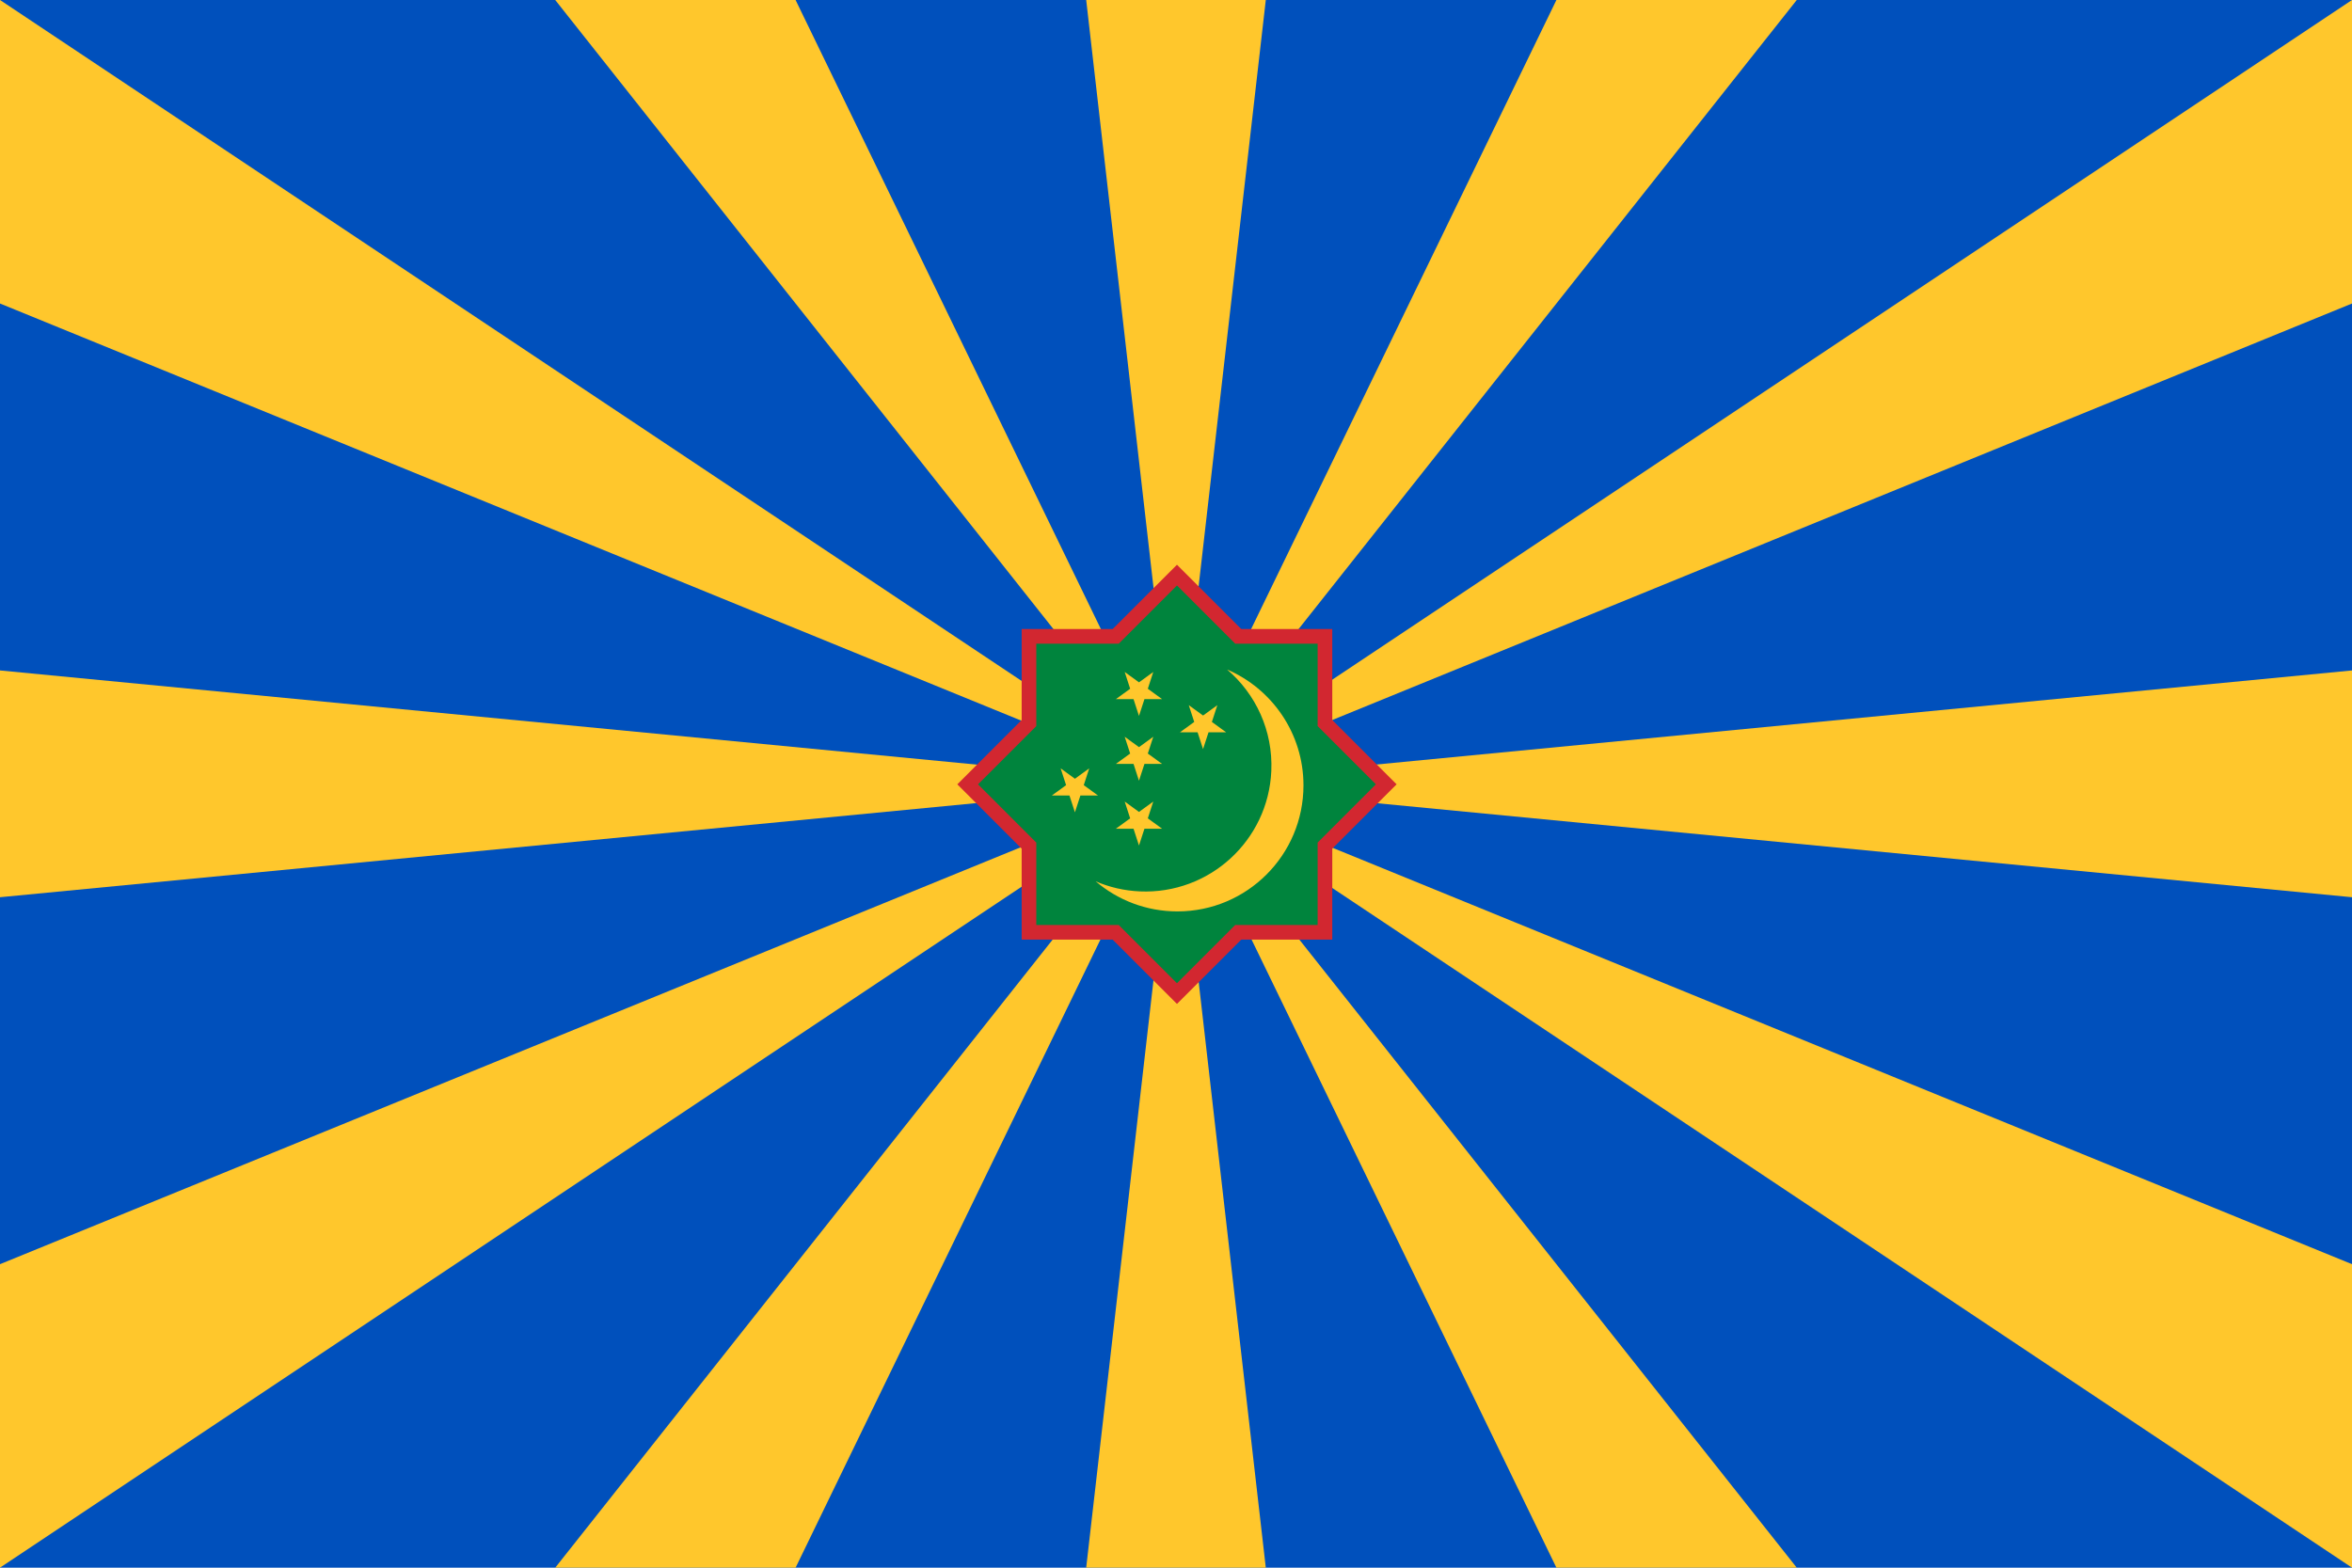
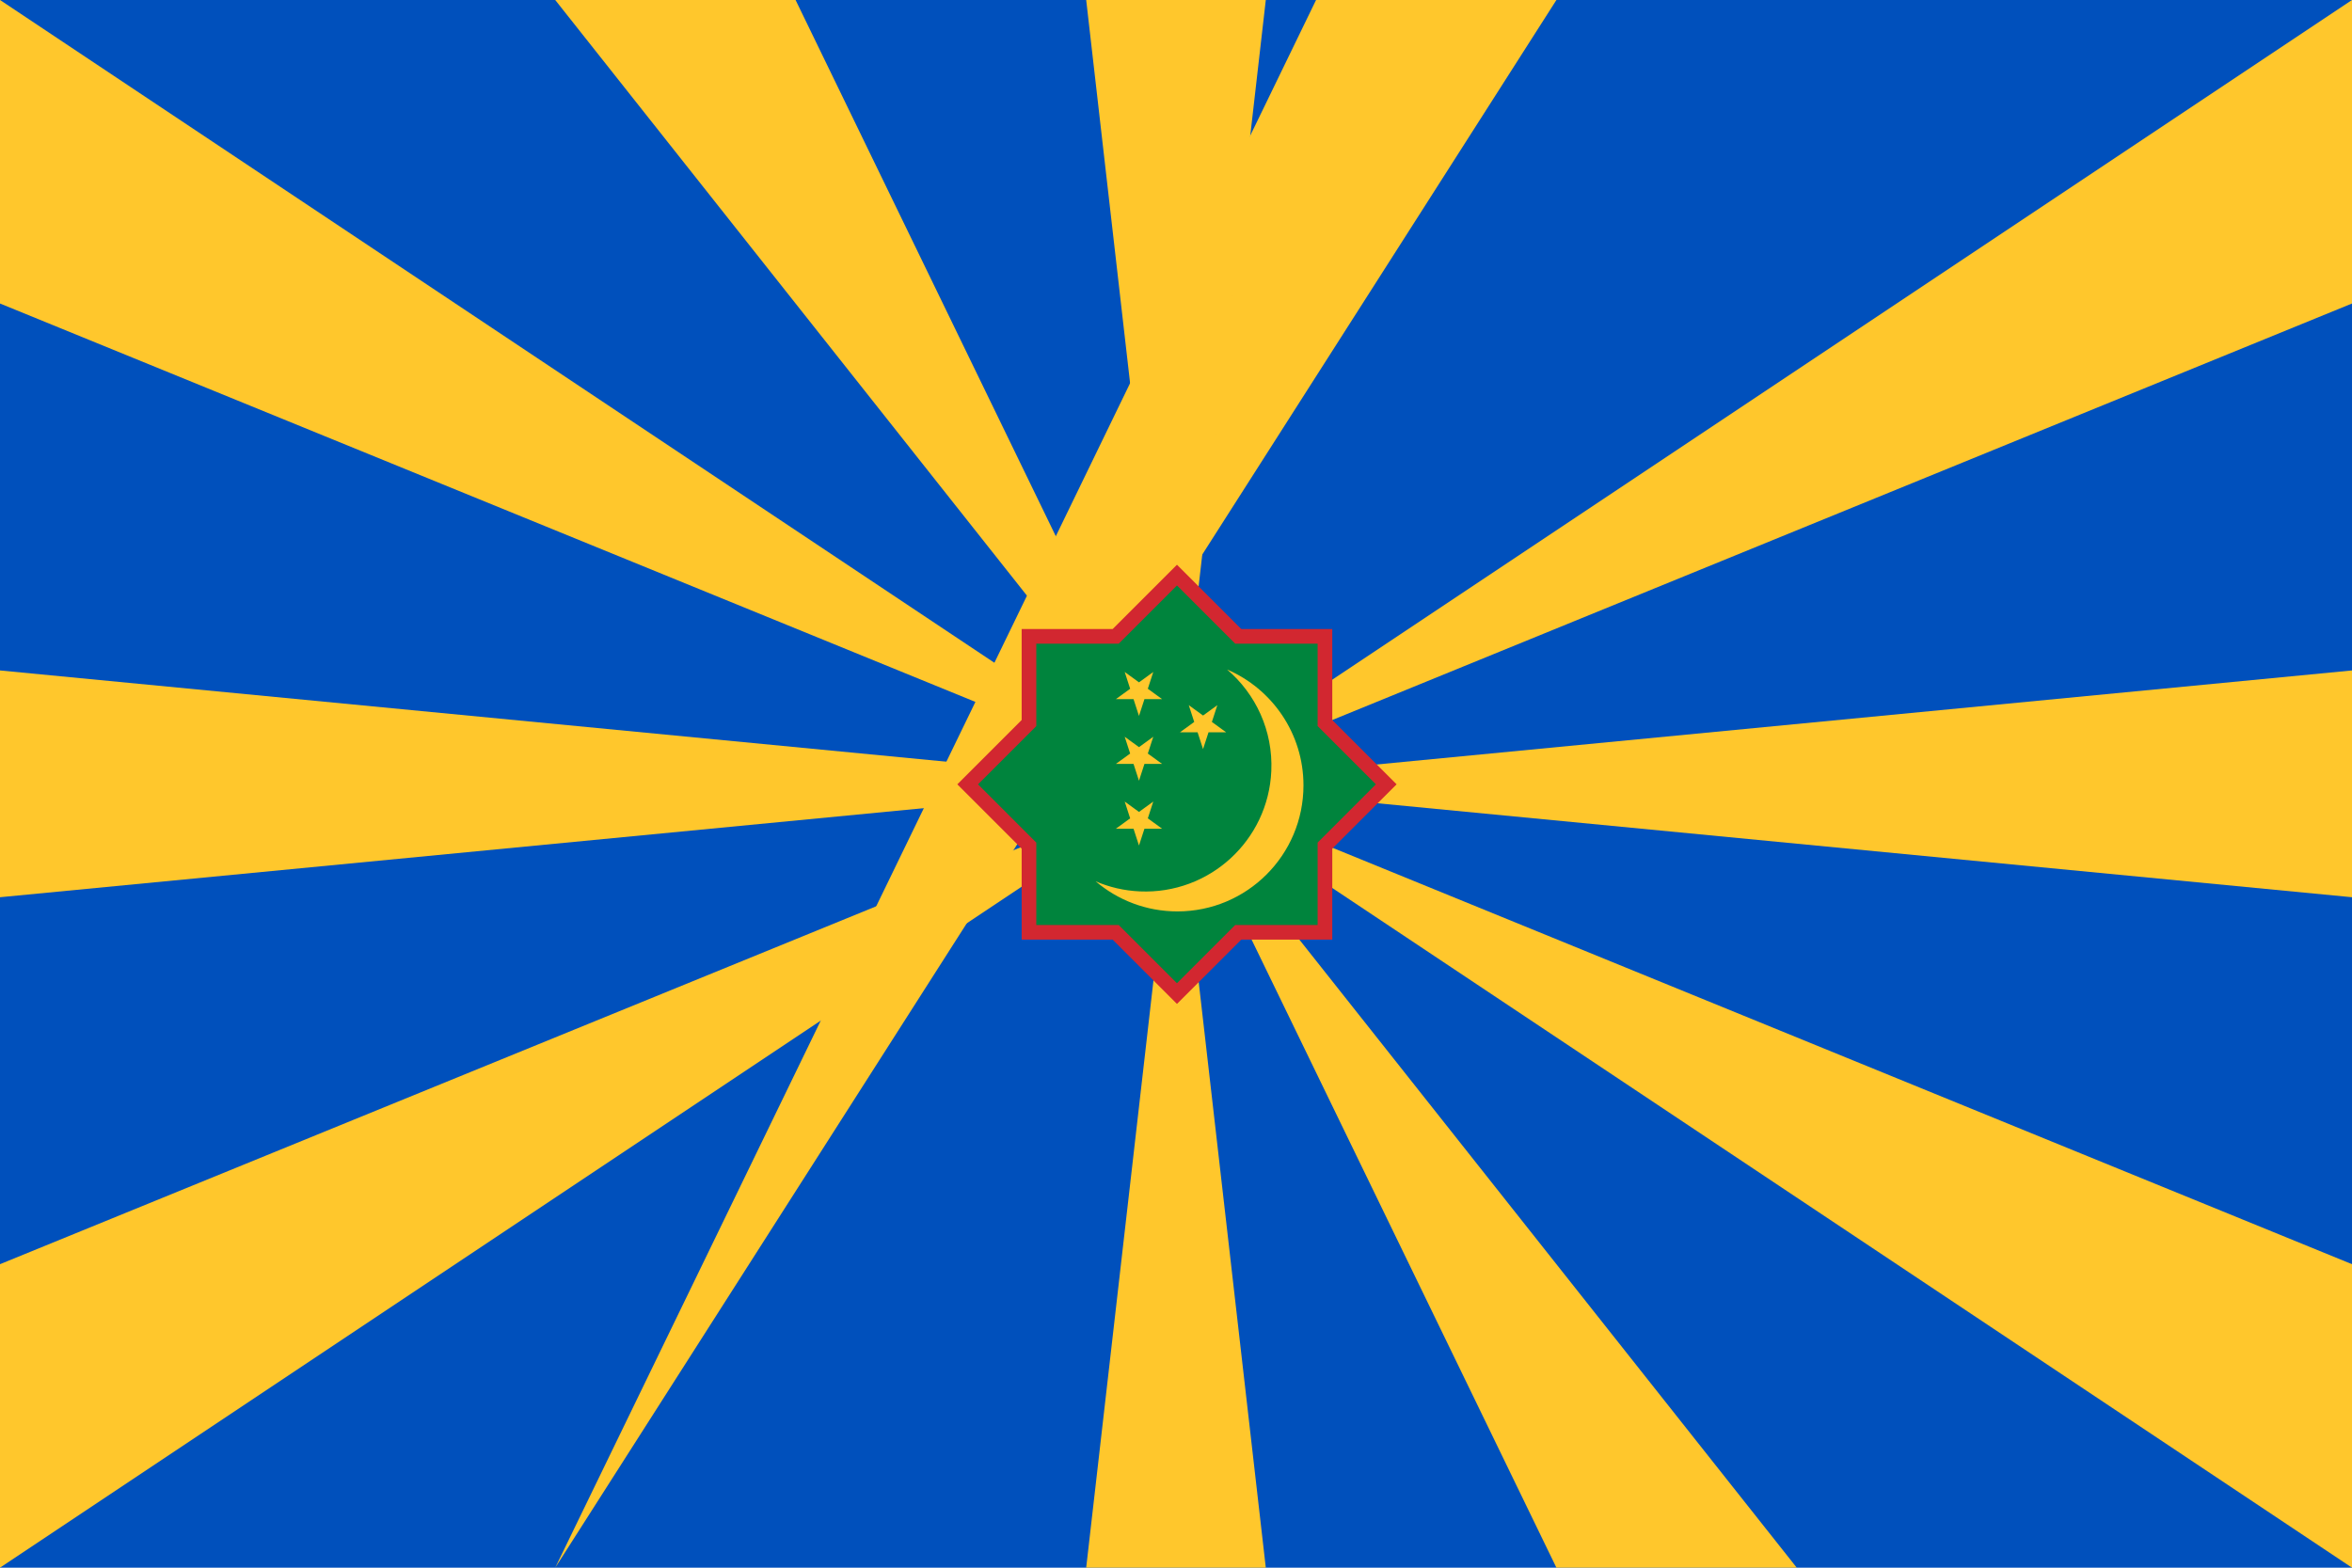
<svg xmlns="http://www.w3.org/2000/svg" xmlns:ns1="http://www.inkscape.org/namespaces/inkscape" xmlns:ns2="http://sodipodi.sourceforge.net/DTD/sodipodi-0.dtd" width="900" height="600" viewBox="0 0 238.125 158.75" version="1.1" id="svg12921" ns1:version="0.92.3 (2405546, 2018-03-11)" ns2:docname="New Air force.svg">
  <defs id="defs12915">
    <ns1:path-effect effect="skeletal" id="path-effect12261-3" is_visible="true" pattern="m 199.622,228.877 c 4.56,0 5.062,-0.392 6.238,-1.011 -1.18,-0.617 -1.678,-1.007 -6.238,-1.007 z" copytype="single_stretched" prop_scale="1" scale_y_rel="false" spacing="0" normal_offset="0" tang_offset="0" prop_units="false" vertical_pattern="false" fuse_tolerance="0" />
    <ns1:path-effect effect="spiro" id="path-effect11593-20" is_visible="true" />
    <ns1:path-effect effect="spiro" id="path-effect11593-5-07" is_visible="true" />
    <ns1:path-effect effect="spiro" id="path-effect11593-1-7" is_visible="true" />
    <ns1:path-effect effect="spiro" id="path-effect11593-2-1" is_visible="true" />
    <ns1:path-effect effect="spiro" id="path-effect11593-29-79" is_visible="true" />
    <ns1:path-effect effect="spiro" id="path-effect11593-8-1" is_visible="true" />
    <ns1:path-effect effect="spiro" id="path-effect11593-57-1" is_visible="true" />
    <ns1:path-effect effect="spiro" id="path-effect11593-86-6" is_visible="true" />
    <ns1:path-effect effect="spiro" id="path-effect11593-9-3" is_visible="true" />
    <ns1:path-effect effect="spiro" id="path-effect11593-0-98" is_visible="true" />
    <ns1:path-effect effect="spiro" id="path-effect11593-13-9" is_visible="true" />
    <ns1:path-effect effect="spiro" id="path-effect11593-90-95" is_visible="true" />
    <ns1:path-effect effect="spiro" id="path-effect11593-23-4" is_visible="true" />
    <ns1:path-effect effect="skeletal" id="path-effect12805" is_visible="true" pattern="m 199.622,228.877 c 4.56,0 5.062,-0.392 6.238,-1.011 -1.18,-0.617 -1.678,-1.007 -6.238,-1.007 z" copytype="single_stretched" prop_scale="1" scale_y_rel="false" spacing="0" normal_offset="0" tang_offset="0" prop_units="false" vertical_pattern="false" fuse_tolerance="0" />
    <ns1:path-effect effect="spiro" id="path-effect12807" is_visible="true" />
    <ns1:path-effect effect="spiro" id="path-effect12809" is_visible="true" />
    <ns1:path-effect effect="spiro" id="path-effect12811" is_visible="true" />
    <ns1:path-effect effect="spiro" id="path-effect12813" is_visible="true" />
    <ns1:path-effect effect="spiro" id="path-effect12815" is_visible="true" />
    <ns1:path-effect effect="spiro" id="path-effect12817" is_visible="true" />
    <ns1:path-effect effect="spiro" id="path-effect12819" is_visible="true" />
    <ns1:path-effect effect="spiro" id="path-effect12821" is_visible="true" />
    <ns1:path-effect effect="spiro" id="path-effect12823" is_visible="true" />
    <ns1:path-effect effect="spiro" id="path-effect12825" is_visible="true" />
    <ns1:path-effect effect="spiro" id="path-effect12827" is_visible="true" />
    <ns1:path-effect effect="spiro" id="path-effect12829" is_visible="true" />
    <ns1:path-effect effect="spiro" id="path-effect12831" is_visible="true" />
  </defs>
  <ns2:namedview id="base" pagecolor="#ffffff" bordercolor="#666666" borderopacity="1.0" ns1:pageopacity="0.0" ns1:pageshadow="2" ns1:zoom="0.3499999999999999" ns1:cx="-87.14285714285734" ns1:cy="559.9999999999998" ns1:document-units="px" ns1:current-layer="layer1" showgrid="false" units="px" ns1:window-width="1366" ns1:window-height="716" ns1:window-x="-8" ns1:window-y="-8" ns1:window-maximized="1" />
  <g ns1:label="Layer 1" ns1:groupmode="layer" id="layer1" transform="translate(0,-138.25)">
    <g id="g13862" transform="translate(250.598,29.482)">
      <rect y="108.768" x="-250.598" height="158.75" width="238.125" id="rect10607" style="opacity:1;fill:#0050bc;fill-opacity:1;stroke:none;stroke-width:1.587;stroke-linecap:round;stroke-linejoin:round;stroke-miterlimit:4;stroke-dasharray:none;stroke-opacity:1;paint-order:normal" />
      <g id="g11519" transform="translate(-556.551,-29.482)">
        <path style="fill:#ffc72c;fill-opacity:1;stroke:none;stroke-width:2.646;stroke-linecap:butt;stroke-linejoin:miter;stroke-miterlimit:4;stroke-dasharray:none;stroke-opacity:1" d="M 487.864,297 H 463.529 L 386.501,138.25 h -24.335 z" id="path11463" ns1:connector-curvature="0" ns2:nodetypes="ccccc" />
        <path ns2:nodetypes="ccccc" style="fill:#ffc72c;fill-opacity:1;stroke:none;stroke-width:2.646;stroke-linecap:butt;stroke-linejoin:miter;stroke-miterlimit:4;stroke-dasharray:none;stroke-opacity:1" d="m 544.078,266.266 v 30.734 l -238.125,-158.75 v 30.734 z" id="path11467" ns1:connector-curvature="0" />
        <path ns2:nodetypes="ccccc" style="fill:#ffc72c;fill-opacity:1;stroke:none;stroke-width:2.646;stroke-linecap:butt;stroke-linejoin:miter;stroke-miterlimit:4;stroke-dasharray:none;stroke-opacity:1" d="m 544.078,206.142 v 22.965 l -238.125,-22.965 v 22.965 z" id="path11469" ns1:connector-curvature="0" />
-         <path ns2:nodetypes="ccccc" ns1:connector-curvature="0" id="path11497" d="m 362.167,297 h 24.335 l 77.028,-158.75 h 24.335 z" style="fill:#ffc72c;fill-opacity:1;stroke:none;stroke-width:2.646;stroke-linecap:butt;stroke-linejoin:miter;stroke-miterlimit:4;stroke-dasharray:none;stroke-opacity:1" />
+         <path ns2:nodetypes="ccccc" ns1:connector-curvature="0" id="path11497" d="m 362.167,297 l 77.028,-158.75 h 24.335 z" style="fill:#ffc72c;fill-opacity:1;stroke:none;stroke-width:2.646;stroke-linecap:butt;stroke-linejoin:miter;stroke-miterlimit:4;stroke-dasharray:none;stroke-opacity:1" />
        <path ns1:connector-curvature="0" id="path11499" d="m 305.953,266.266 v 30.734 L 544.078,138.25 v 30.734 z" style="fill:#ffc72c;fill-opacity:1;stroke:none;stroke-width:2.646;stroke-linecap:butt;stroke-linejoin:miter;stroke-miterlimit:4;stroke-dasharray:none;stroke-opacity:1" ns2:nodetypes="ccccc" />
        <path ns1:connector-curvature="0" id="path11459" d="M 434.107,297 H 415.923 L 434.107,138.25 H 415.923 Z" style="fill:#ffc72c;fill-opacity:1;stroke:none;stroke-width:2.646;stroke-linecap:butt;stroke-linejoin:miter;stroke-miterlimit:4;stroke-dasharray:none;stroke-opacity:1" ns2:nodetypes="ccccc" />
      </g>
      <g style="stroke-width:2.321" transform="matrix(0.431,0,0,0.431,-314.872,95.699)" id="g10665">
        <path ns1:connector-curvature="0" style="opacity:1;fill:#d22730;fill-opacity:1;stroke:none;stroke-width:0.061;stroke-linecap:round;stroke-linejoin:round;stroke-miterlimit:4;stroke-dasharray:none;stroke-opacity:1;paint-order:normal" d="m 425.601,163.007 -15.111,15.111 h -21.371 v 21.371 l -15.111,15.111 15.111,15.111 v 21.371 h 21.371 l 15.112,15.112 15.112,-15.112 h 21.371 v -21.371 l 15.111,-15.111 -15.111,-15.111 v -21.371 h -21.371 z" id="path10653" />
        <path ns1:connector-curvature="0" style="opacity:1;fill:#00843d;fill-opacity:1;stroke:none;stroke-width:0.061;stroke-linecap:round;stroke-linejoin:round;stroke-miterlimit:4;stroke-dasharray:none;stroke-opacity:1;paint-order:normal" d="m 425.601,167.872 13.687,13.686 h 19.356 v 19.356 l 13.686,13.687 -13.686,13.687 v 19.356 h -19.356 l -13.687,13.687 -13.687,-13.687 h -19.356 v -19.356 l -13.686,-13.687 13.686,-13.687 v -19.356 h 19.356 z" id="rect9503-6-6-9" />
        <g id="g9915-5" transform="matrix(1.126,0,0,1.126,81.821,-590.29)" style="stroke-width:2.062">
          <path style="fill:#ffc72c;fill-opacity:1;stroke-width:0.546" ns1:connector-curvature="0" id="path4-3-6-3-8" d="m 315.767,690.865 c 9.371,4.023 15.936,13.334 15.936,24.176 0,14.523 -11.777,26.299 -26.299,26.299 -6.501,0 -12.452,-2.362 -17.042,-6.272 2.84,1.218 5.943,1.954 9.212,2.096 14.509,0.633 26.789,-10.619 27.421,-25.128 0.368,-8.424 -3.271,-16.095 -9.228,-21.173 z" />
          <g style="fill:#ffc72c;fill-opacity:1;stroke-width:2.062" transform="translate(-261.184,472.696)" id="g9818-2-6">
            <path ns2:type="star" style="opacity:1;fill:#ffc72c;fill-opacity:1;stroke:none;stroke-width:14.187;stroke-linecap:round;stroke-linejoin:miter;stroke-miterlimit:4;stroke-dasharray:none;stroke-opacity:1;paint-order:normal" id="path9801-1-4" ns2:sides="5" ns2:cx="558.5712890625" ns2:cy="236.3039703369141" ns2:r1="5.069504261016846" ns2:r2="1.936378121376038" ns2:arg1="1.570796326794897" ns2:arg2="2.199114857512855" ns1:flatsided="false" ns1:rounded="0" ns1:randomized="0" d="m 558.571,241.373 -1.138,-3.503 -3.683,1.619814e-7 2.98,-2.165 -1.138,-3.503 2.98,2.165 2.98,-2.165 -1.138,3.503 2.98,2.165 -3.683,-1.619814e-7 z" ns1:transform-center-y="0.4840875018611054" />
            <path ns1:transform-center-y="0.4840875018611054" d="m 571.936,234.778 -1.138,-3.503 -3.683,1.619814e-7 2.98,-2.165 -1.138,-3.503 2.98,2.165 2.98,-2.165 -1.138,3.503 2.98,2.165 -3.683,-1.619814e-7 z" ns1:randomized="0" ns1:rounded="0" ns1:flatsided="false" ns2:arg2="2.199114857512855" ns2:arg1="1.570796326794897" ns2:r2="1.936378121376038" ns2:r1="5.069504261016846" ns2:cy="229.7083435058594" ns2:cx="571.9357299804688" ns2:sides="5" id="path9805-1-3" style="opacity:1;fill:#ffc72c;fill-opacity:1;stroke:none;stroke-width:14.187;stroke-linecap:round;stroke-linejoin:miter;stroke-miterlimit:4;stroke-dasharray:none;stroke-opacity:1;paint-order:normal" ns2:type="star" />
            <path ns2:type="star" style="opacity:1;fill:#ffc72c;fill-opacity:1;stroke:none;stroke-width:14.187;stroke-linecap:round;stroke-linejoin:miter;stroke-miterlimit:4;stroke-dasharray:none;stroke-opacity:1;paint-order:normal" id="path9807-1-2" ns2:sides="5" ns2:cx="558.5712890625" ns2:cy="222.7841186523438" ns2:r1="5.069504261016846" ns2:r2="1.936378121376038" ns2:arg1="1.570796326794897" ns2:arg2="2.199114857512855" ns1:flatsided="false" ns1:rounded="0" ns1:randomized="0" d="m 558.571,227.854 -1.138,-3.503 -3.683,1.619814e-7 2.98,-2.165 -1.138,-3.503 2.98,2.165 2.98,-2.165 -1.138,3.503 2.98,2.165 -3.683,-1.619814e-7 z" ns1:transform-center-y="0.4840875018611054" />
            <path ns1:transform-center-y="0.4840875018611054" d="m 558.571,254.893 -1.138,-3.503 -3.683,1.619814e-7 2.98,-2.165 -1.138,-3.503 2.98,2.165 2.98,-2.165 -1.138,3.503 2.98,2.165 -3.683,-1.619814e-7 z" ns1:randomized="0" ns1:rounded="0" ns1:flatsided="false" ns2:arg2="2.199114857512855" ns2:arg1="1.570796326794897" ns2:r2="1.936378121376038" ns2:r1="5.069504261016846" ns2:cy="249.8238372802734" ns2:cx="558.5712890625" ns2:sides="5" id="path9809-0-8" style="opacity:1;fill:#ffc72c;fill-opacity:1;stroke:none;stroke-width:14.187;stroke-linecap:round;stroke-linejoin:miter;stroke-miterlimit:4;stroke-dasharray:none;stroke-opacity:1;paint-order:normal" ns2:type="star" />
-             <path ns2:type="star" style="opacity:1;fill:#ffc72c;fill-opacity:1;stroke:none;stroke-width:14.187;stroke-linecap:round;stroke-linejoin:miter;stroke-miterlimit:4;stroke-dasharray:none;stroke-opacity:1;paint-order:normal" id="path9811-4-5" ns2:sides="5" ns2:cx="545.2068481445312" ns2:cy="242.8996124267578" ns2:r1="5.069504261016846" ns2:r2="1.936378121376038" ns2:arg1="1.570796326794897" ns2:arg2="2.199114857512855" ns1:flatsided="false" ns1:rounded="0" ns1:randomized="0" d="m 545.207,247.969 -1.138,-3.503 -3.683,1.619813e-7 2.98,-2.165 -1.138,-3.503 2.98,2.165 2.98,-2.165 -1.138,3.503 2.98,2.165 -3.683,-1.619813e-7 z" ns1:transform-center-y="0.4840875018611054" />
          </g>
        </g>
      </g>
    </g>
  </g>
</svg>